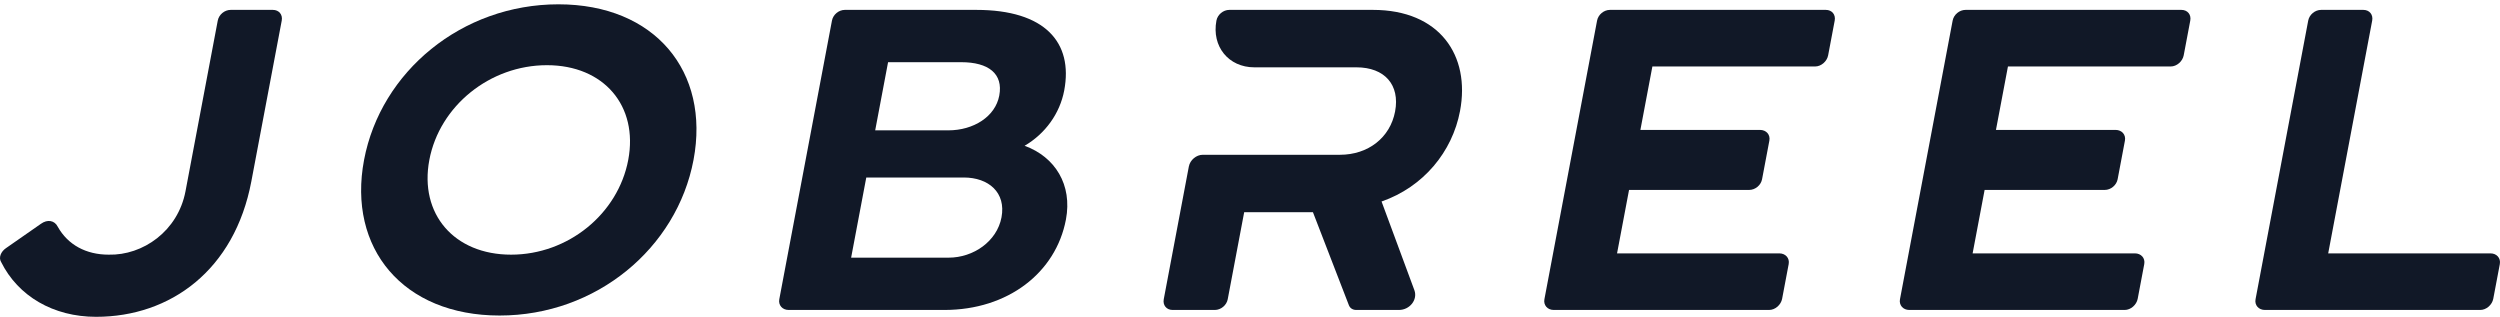
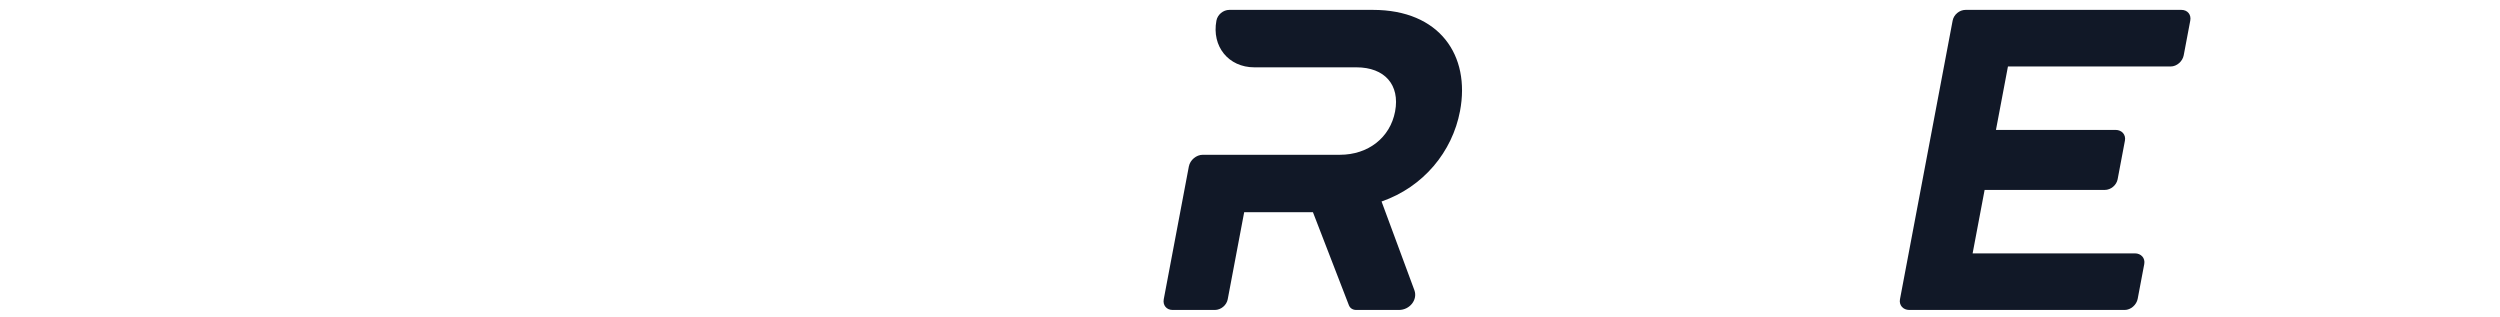
<svg xmlns="http://www.w3.org/2000/svg" width="512" height="65" viewBox="0 0 512 65" fill="none">
-   <path d="M19.671 64.884C34.913 64.884 48.041 55.315 51.476 37.142L57.699 4.22C57.931 2.991 57.133 2.025 55.885 2.025H47.239C45.991 2.025 44.828 2.991 44.596 4.22L37.992 39.161C36.449 47.326 29.264 52.33 22.255 52.154C17.62 52.154 13.902 50.135 11.836 46.448C11.193 45.131 9.728 44.867 8.387 45.833L1.201 50.837C0.177 51.54 -0.322 52.769 0.225 53.647C3.711 60.67 10.936 64.884 19.671 64.884Z" fill="#111827" />
-   <path d="M102.317 64.621C122.105 64.621 138.615 50.837 142.033 32.752C145.451 14.667 134.152 0.884 114.364 0.884C94.577 0.884 77.978 14.667 74.559 32.752C71.141 50.837 82.53 64.621 102.317 64.621ZM104.674 52.154C92.997 52.154 85.839 43.814 87.929 32.752C90.02 21.691 100.331 13.35 112.008 13.35C123.684 13.35 130.754 21.691 128.663 32.752C126.572 43.814 116.35 52.154 104.674 52.154Z" fill="#111827" />
-   <path d="M193.411 63.479C206.425 63.479 216.247 55.841 218.304 44.955C219.648 37.844 216.092 32.138 209.839 29.855C214.047 27.397 217.055 23.271 217.951 18.53C219.809 8.697 214.029 2.025 199.946 2.025H173.028C171.78 2.025 170.617 2.991 170.385 4.22L159.599 61.285C159.367 62.514 160.254 63.479 161.502 63.479H193.411ZM181.878 12.736H196.852C202.467 12.736 205.496 15.106 204.649 19.584C203.836 23.885 199.383 26.695 194.214 26.695H179.239L181.878 12.736ZM177.414 36.352H197.38C202.46 36.352 206.069 39.424 205.107 44.516C204.177 49.433 199.358 52.769 194.277 52.769H174.311L177.414 36.352Z" fill="#111827" />
-   <path d="M362.318 63.479C363.566 63.479 364.745 62.426 364.978 61.197L366.322 54.086C366.554 52.856 365.667 51.891 364.419 51.891H331.173L333.629 38.898H358.229C359.477 38.898 360.64 37.932 360.872 36.703L362.366 28.802C362.598 27.573 361.711 26.607 360.463 26.607H335.952L338.408 13.614H371.743C372.991 13.614 374.171 12.56 374.403 11.331L375.747 4.22C375.979 2.991 375.181 2.025 373.933 2.025H329.724C328.476 2.025 327.313 2.991 327.081 4.22L316.295 61.285C316.063 62.514 316.95 63.479 318.197 63.479H362.318Z" fill="#111827" />
  <path d="M435.139 63.479C436.386 63.479 437.566 62.426 437.798 61.197L439.142 54.086C439.375 52.856 438.488 51.891 437.24 51.891H403.993L406.449 38.898H431.05C432.298 38.898 433.461 37.932 433.693 36.703L435.186 28.802C435.419 27.573 434.532 26.607 433.284 26.607H408.772L411.228 13.614H444.564C445.812 13.614 446.991 12.56 447.223 11.331L448.567 4.22C448.8 2.991 448.002 2.025 446.754 2.025H402.544C401.296 2.025 400.133 2.991 399.901 4.22L389.115 61.285C388.883 62.514 389.77 63.479 391.018 63.479H435.139Z" fill="#111827" />
-   <path d="M507.959 63.479C509.207 63.479 510.387 62.426 510.619 61.197L511.963 54.086C512.195 52.856 511.308 51.891 510.06 51.891H476.814L485.824 4.22C486.056 2.991 485.259 2.025 484.011 2.025H475.365C474.117 2.025 472.954 2.991 472.722 4.22L461.936 61.285C461.704 62.514 462.591 63.479 463.839 63.479H507.959Z" fill="#111827" />
  <path d="M251.439 61.284C251.207 62.513 250.044 63.479 248.796 63.479H240.15C238.903 63.479 238.105 62.513 238.337 61.284L243.475 34.099C243.726 32.773 245.004 31.699 246.33 31.699H274.412C280.206 31.699 284.702 28.187 285.715 22.832C286.743 17.389 283.591 13.789 277.797 13.789H256.888C251.6 13.789 248.124 9.505 249.123 4.22C249.355 2.991 250.518 2.025 251.766 2.025H281.18C294.817 2.025 301.169 11.331 299.012 22.744C297.435 31.084 291.529 38.283 282.943 41.268L289.669 59.441C290.374 61.372 288.728 63.479 286.499 63.479H277.764C277.051 63.479 276.494 63.128 276.253 62.513L268.891 43.463H254.808L251.439 61.284Z" fill="#111827" />
</svg>